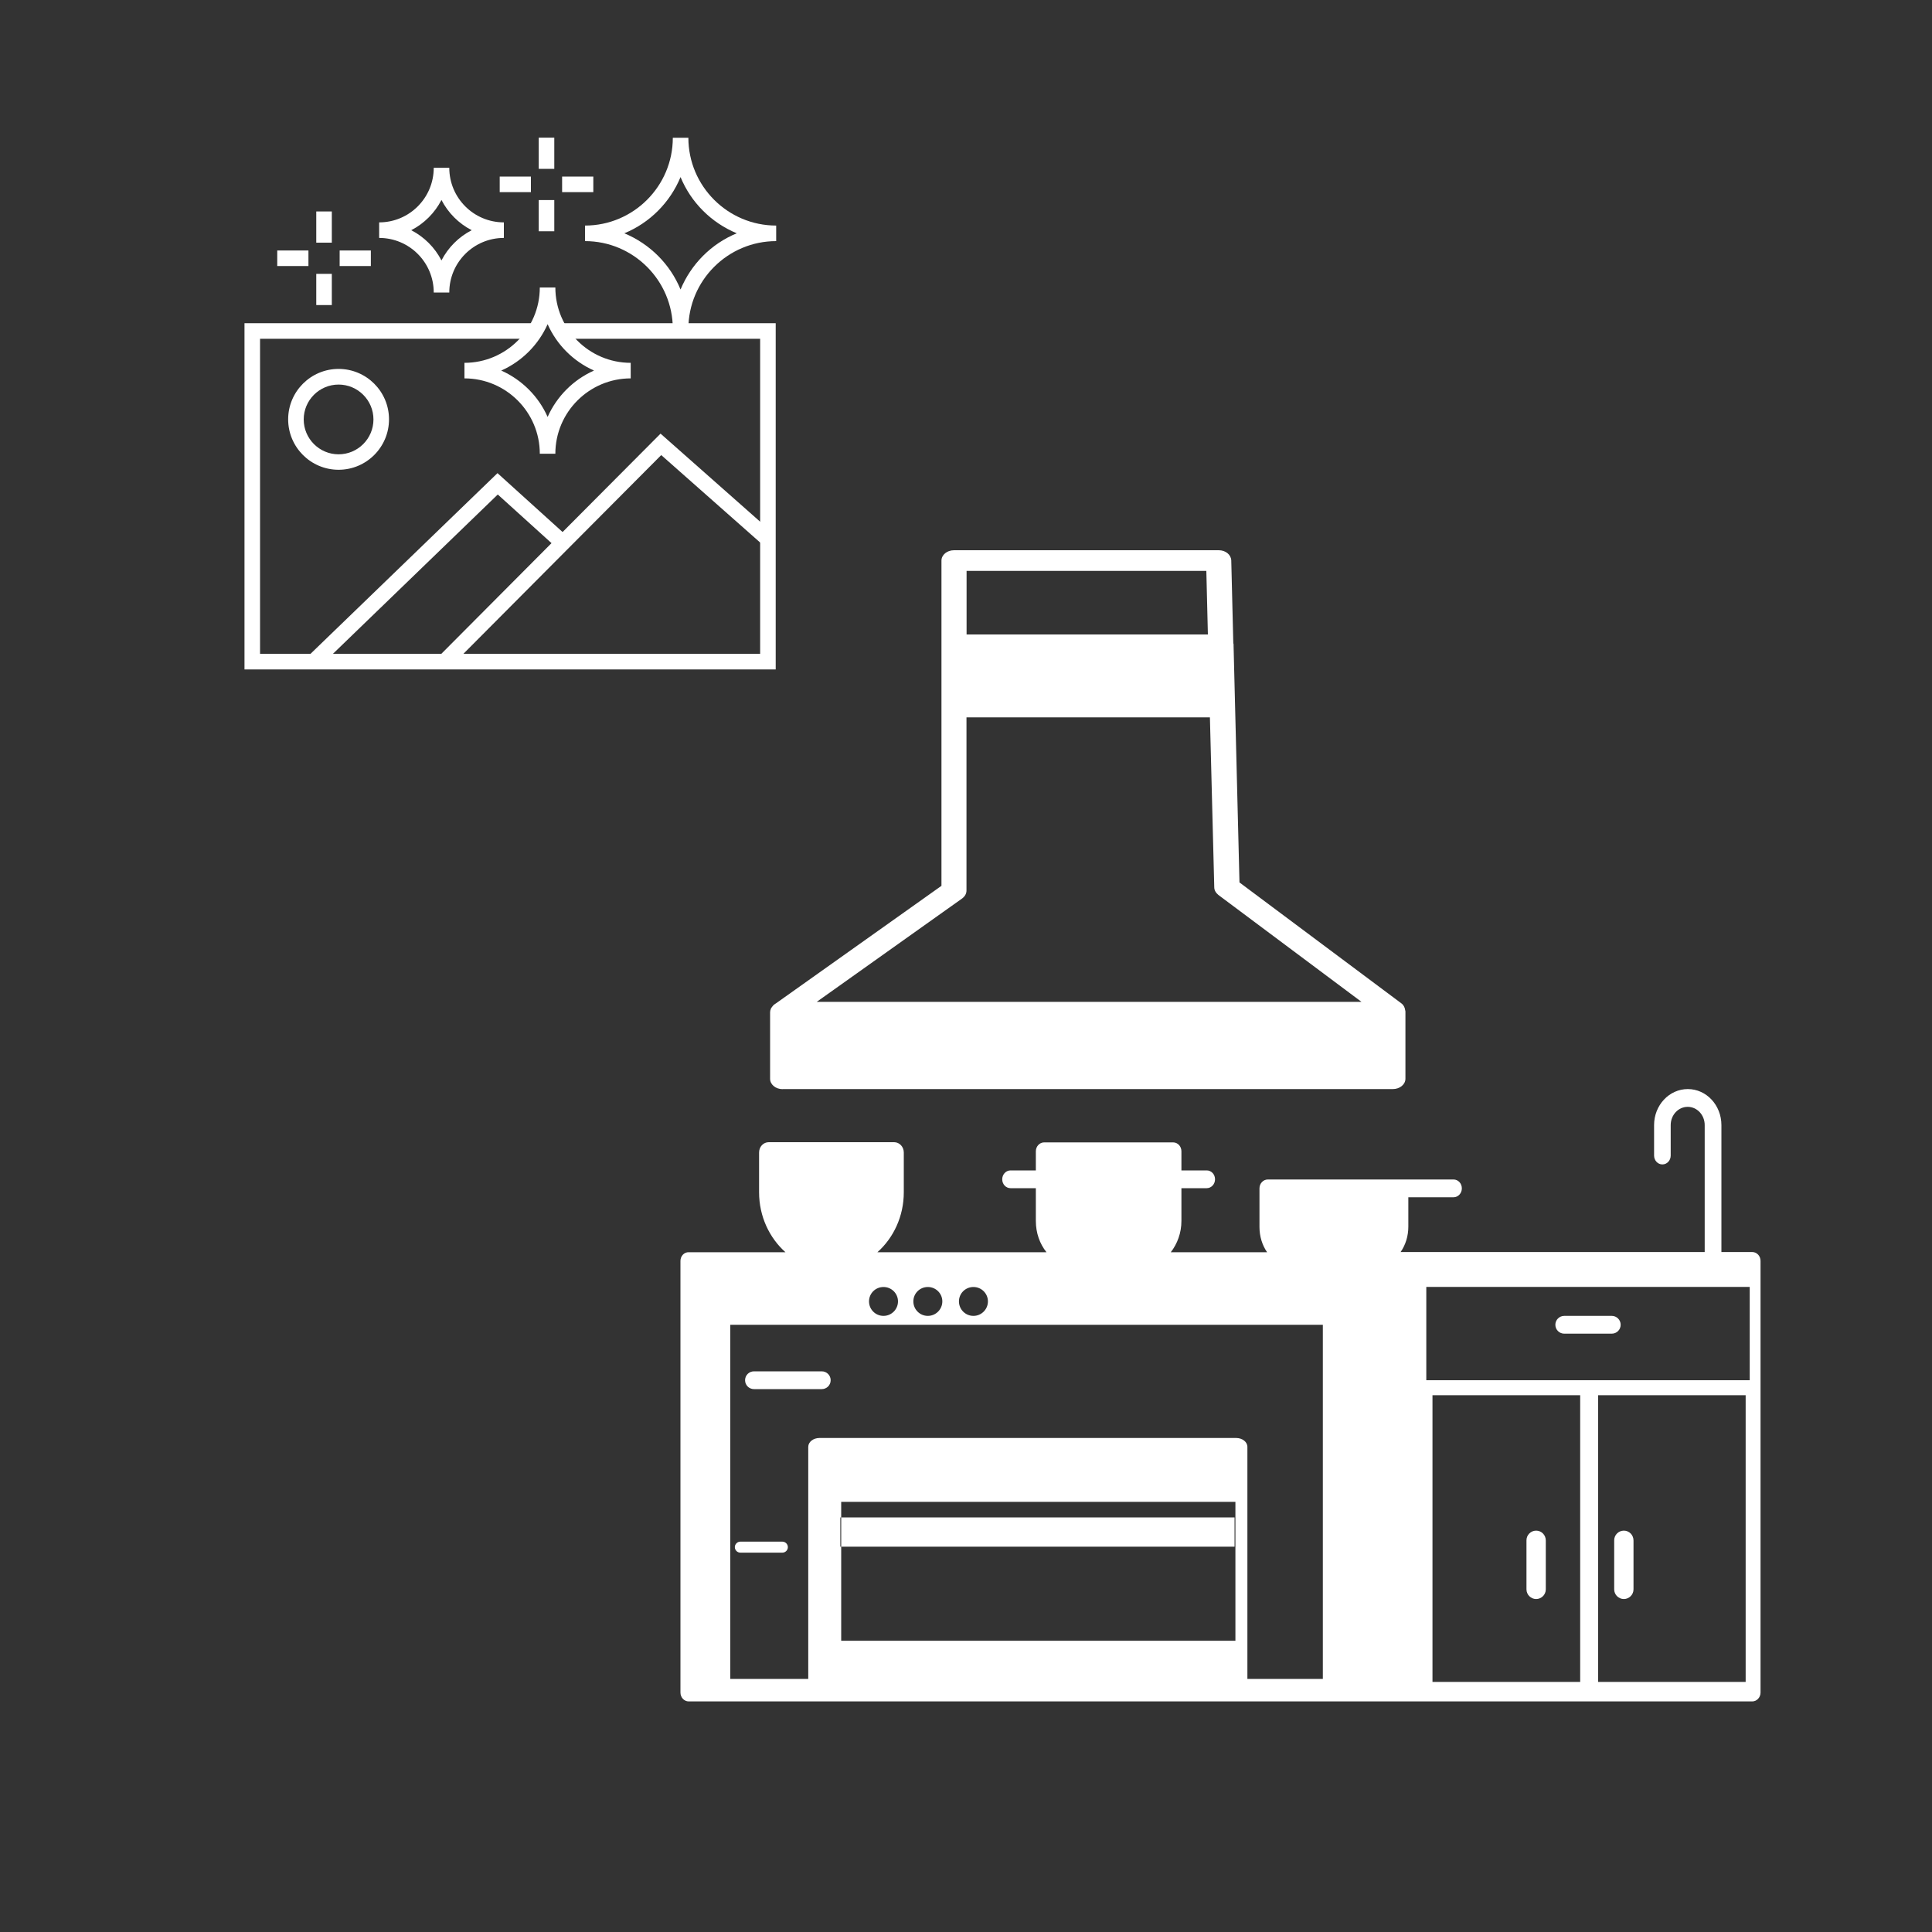
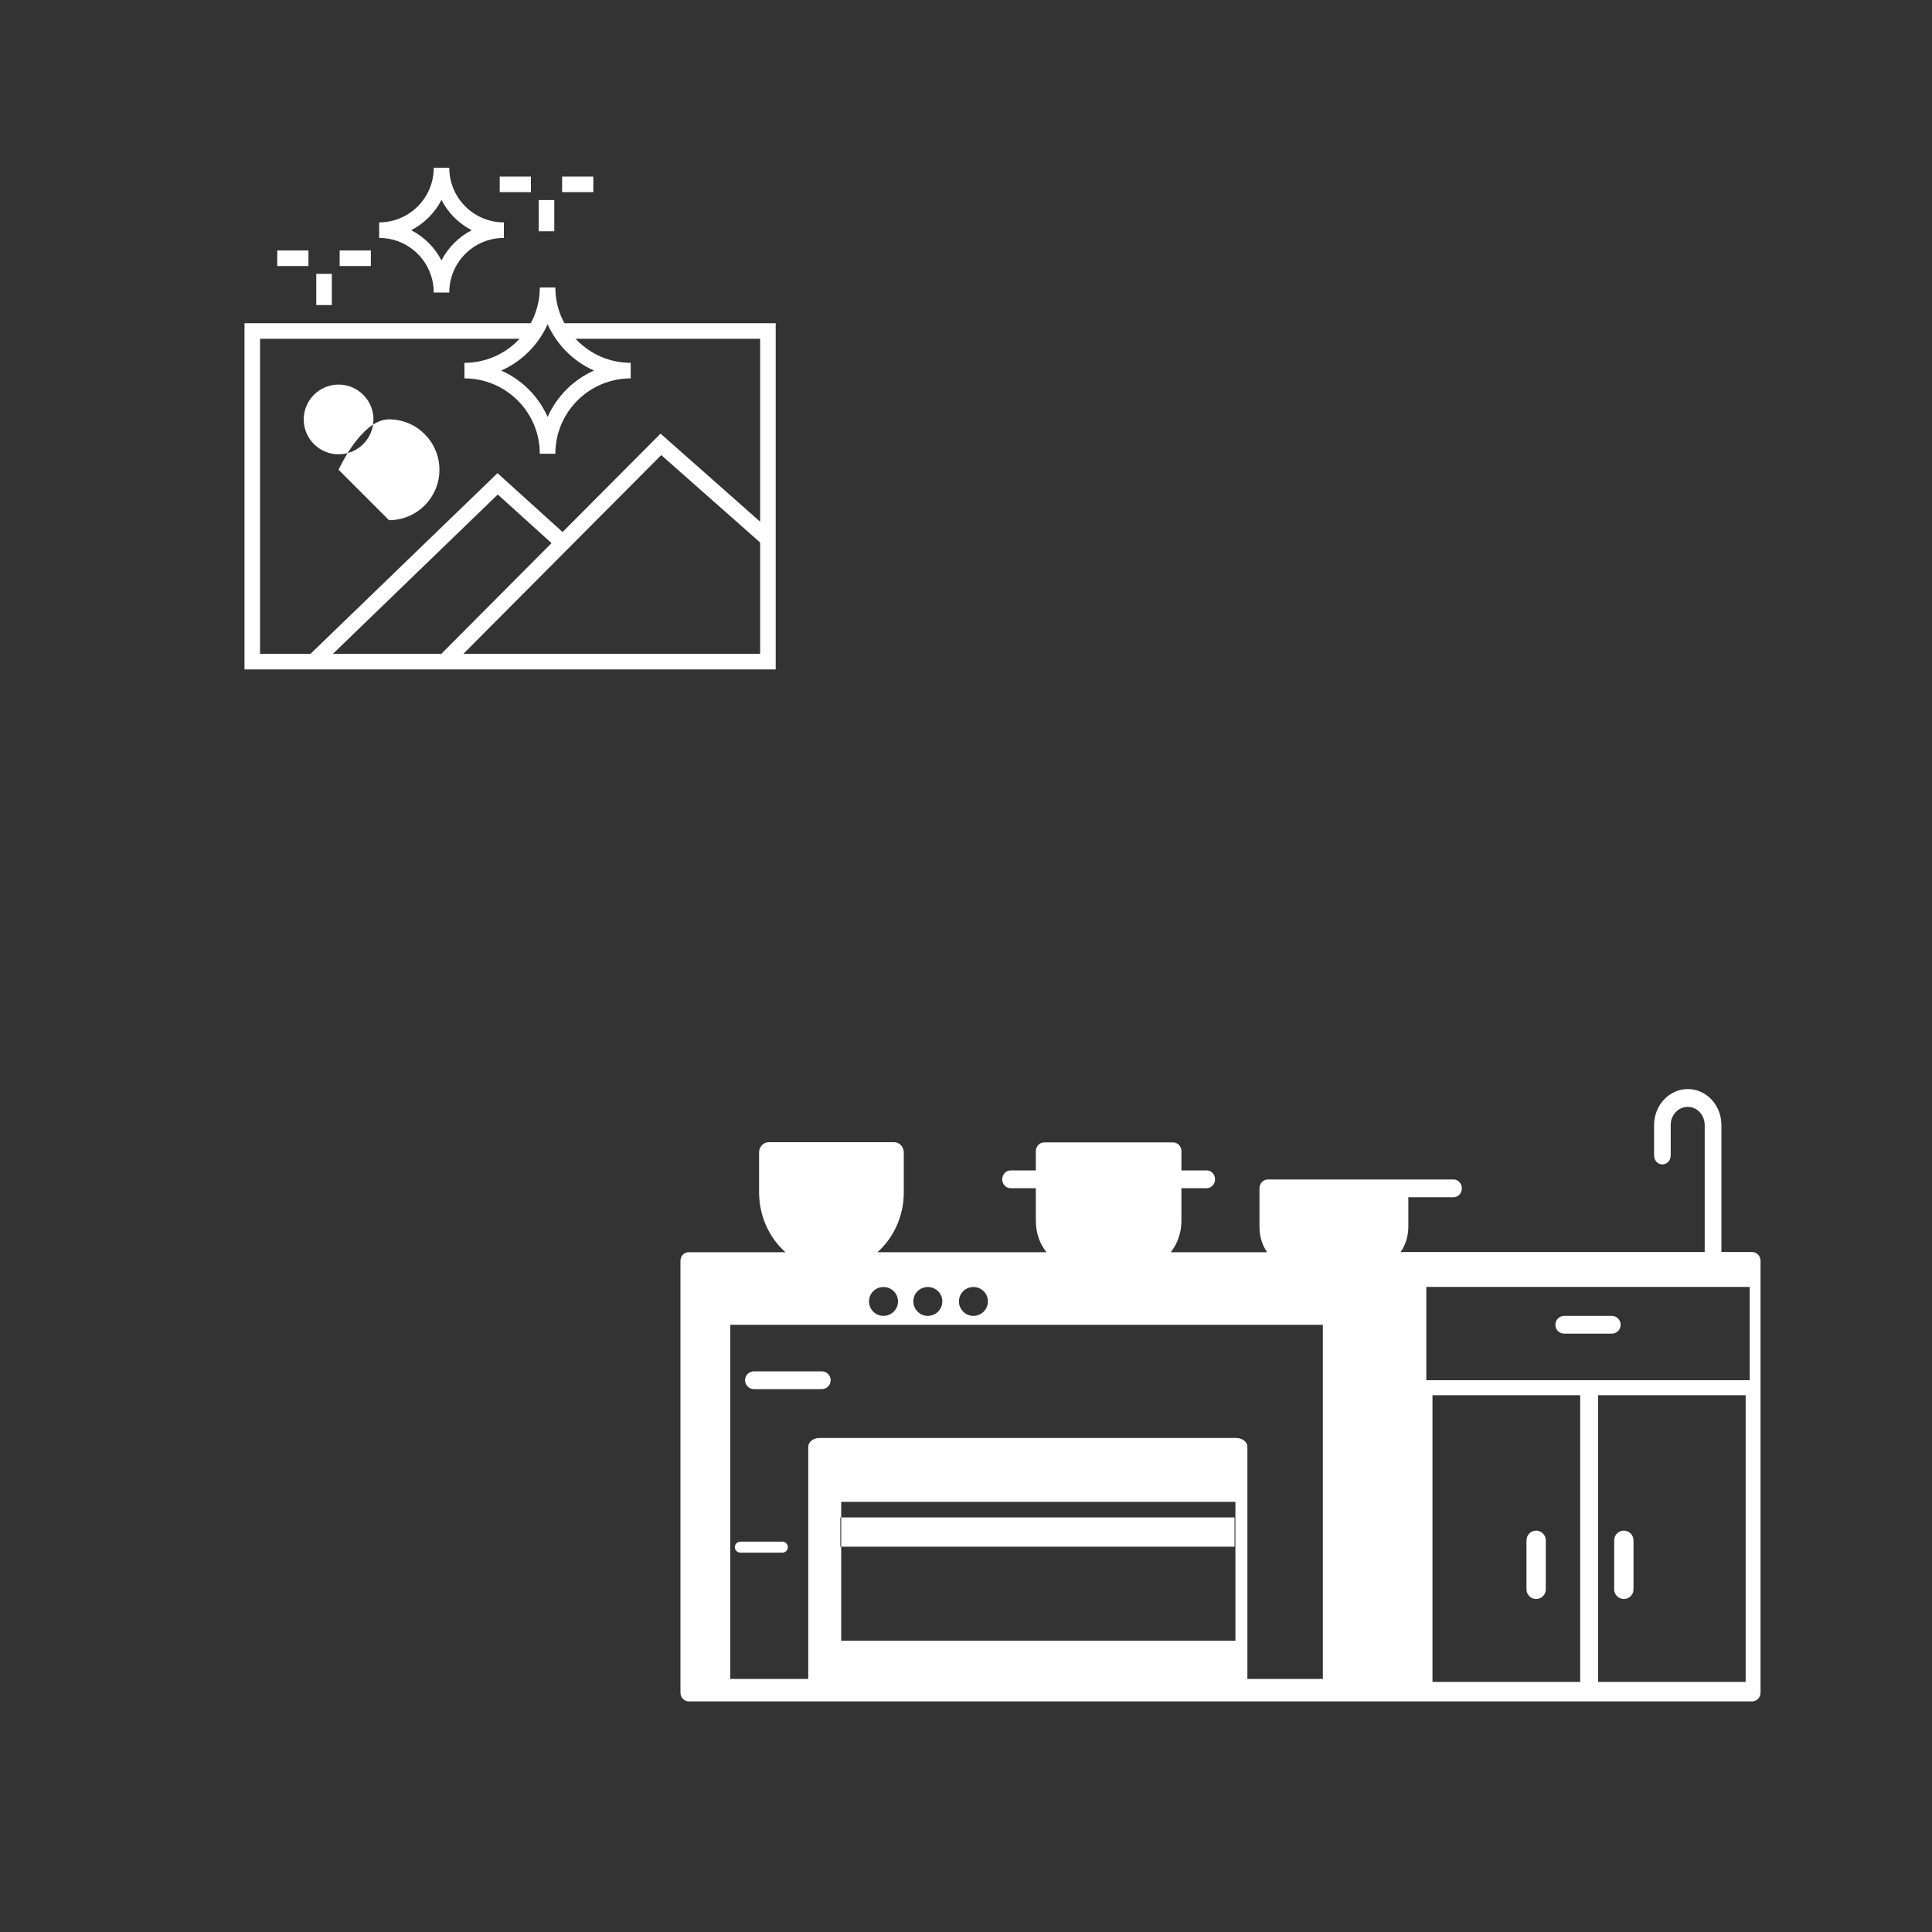
<svg xmlns="http://www.w3.org/2000/svg" id="DISEÑO-RENDER" viewBox="0 0 200 200">
  <rect x="0" y="0" width="200" height="200" fill="#333333" stroke="none" />
  <defs>
    <style>
      .cls-1 {
        fill: #fff;
      }
    </style>
  </defs>
  <g id="delineado">
    <g id="Outline">
-       <path class="cls-1" d="M71.26,34.05h-1.61c0-5.01-4.08-9.09-9.09-9.09v-1.61c5.01,0,9.09-4.08,9.09-9.09h1.61c0,5.01,4.08,9.09,9.09,9.09v1.61c-5.01,0-9.09,4.08-9.09,9.09ZM64.63,24.15c2.63,1.09,4.74,3.19,5.82,5.82,1.09-2.63,3.19-4.74,5.82-5.82-2.63-1.09-4.74-3.19-5.82-5.82-1.09,2.63-3.19,4.74-5.82,5.82Z" />
      <polygon class="cls-1" points="33.03 69.07 31.91 67.91 51.5 48.98 58.84 55.62 57.75 56.82 51.53 51.19 33.03 69.07" />
      <polygon class="cls-1" points="46.6 69.06 45.45 67.92 68.38 44.89 80.03 55.19 78.96 56.4 68.45 47.11 46.6 69.06" />
-       <path class="cls-1" d="M35.05,48.63c-2.88,0-5.22-2.34-5.22-5.22s2.34-5.22,5.22-5.22,5.22,2.34,5.22,5.22-2.34,5.22-5.22,5.22ZM35.05,39.81c-1.99,0-3.61,1.62-3.61,3.61s1.62,3.61,3.61,3.61,3.61-1.62,3.61-3.61-1.62-3.61-3.61-3.61Z" />
+       <path class="cls-1" d="M35.05,48.63s2.34-5.22,5.22-5.22,5.22,2.34,5.22,5.22-2.34,5.22-5.22,5.22ZM35.05,39.81c-1.99,0-3.61,1.62-3.61,3.61s1.62,3.61,3.61,3.61,3.61-1.62,3.61-3.61-1.62-3.61-3.61-3.61Z" />
      <polygon class="cls-1" points="80.3 69.3 25.31 69.3 25.31 33.46 55.4 33.46 55.4 35.07 26.92 35.07 26.92 67.68 78.69 67.68 78.69 35.07 57.96 35.07 57.96 33.46 80.3 33.46 80.3 69.3" />
      <path class="cls-1" d="M57.49,46.97h-1.61c0-4.3-3.5-7.8-7.8-7.8v-1.61c4.3,0,7.8-3.5,7.8-7.8h1.61c0,4.3,3.5,7.8,7.8,7.8v1.61c-4.3,0-7.8,3.5-7.8,7.8ZM51.89,38.36c2.13.95,3.85,2.66,4.8,4.8.95-2.13,2.66-3.85,4.8-4.8-2.13-.95-3.85-2.66-4.8-4.8-.95,2.13-2.66,3.85-4.8,4.8Z" />
      <path class="cls-1" d="M46.51,30.28h-1.61c0-3.12-2.53-5.65-5.65-5.65v-1.61c3.12,0,5.65-2.53,5.65-5.65h1.61c0,3.12,2.53,5.65,5.65,5.65v1.61c-3.12,0-5.65,2.53-5.65,5.65ZM42.57,23.83c1.34.69,2.44,1.79,3.13,3.13.69-1.34,1.79-2.44,3.13-3.13-1.34-.69-2.44-1.79-3.13-3.13-.69,1.34-1.79,2.44-3.13,3.13Z" />
      <rect class="cls-1" x="35.16" y="25.93" width="3.23" height="1.61" />
      <rect class="cls-1" x="28.7" y="25.93" width="3.23" height="1.61" />
-       <rect class="cls-1" x="32.74" y="21.89" width="1.61" height="3.23" />
      <rect class="cls-1" x="32.74" y="28.35" width="1.61" height="3.23" />
      <rect class="cls-1" x="58.19" y="18.28" width="3.23" height="1.61" />
      <rect class="cls-1" x="51.73" y="18.28" width="3.23" height="1.61" />
-       <rect class="cls-1" x="55.77" y="14.25" width="1.61" height="3.23" />
      <rect class="cls-1" x="55.77" y="20.71" width="1.61" height="3.23" />
    </g>
    <path class="cls-1" d="M181.4,129.61h-3.2v-13.14c0-2.06-1.55-3.73-3.48-3.73s-3.49,1.67-3.49,3.73v3.15c0,.51.38.92.86.92s.86-.41.86-.92v-3.15c0-1.05.79-1.89,1.76-1.89s1.76.84,1.76,1.89v13.14h-31.48c.51-.73.8-1.65.8-2.62v-3.05h4.68c.47,0,.86-.41.86-.92s-.38-.92-.86-.92h-19.23c-.47,0-.86.41-.86.92v3.99c0,.97.28,1.89.79,2.62h-9.97c.68-.88,1.1-2,1.1-3.24v-3.39h2.62c.47,0,.86-.41.86-.92s-.38-.92-.86-.92h-2.62v-1.98c0-.51-.38-.92-.86-.92h-13.35c-.47,0-.86.41-.86.92v1.98h-2.62c-.47,0-.86.41-.86.92s.38.92.86.92h2.62v3.39c0,1.24.4,2.36,1.1,3.24h-17.5c1.66-1.48,2.73-3.71,2.73-6.2v-4.12c0-.6-.45-1.07-1-1.07h-12.98c-.56,0-1,.47-1,1.07v4.12c0,2.49,1.07,4.72,2.73,6.2h-10.01c-.47-.02-.86.39-.86.9v44.68c0,.51.38.92.86.92h110.09c.47,0,.86-.41.86-.92v-44.68c0-.51-.38-.92-.86-.92ZM148.29,144.43h15.29v29.68h-15.29v-29.68ZM86.99,160.11v-3.03h40.81v3.03h-40.81ZM127.89,169.85h-40.81v-14.38h40.81v14.38ZM165.44,144.43h15.27v29.68h-15.27v-29.68ZM181.13,142.88h-33.48v-9.66h33.48v9.66ZM86.75,137.14h50.19v36.66h-7.81v-24.02c0-.51-.52-.92-1.16-.92h-43.14c-.64,0-1.16.41-1.16.92v24.02h-8.07v-36.66h11.16ZM77.13,142.88c0-.51.41-.92.92-.92h7.02c.51,0,.92.41.92.92s-.41.92-.92.92h-7.02c-.51,0-.92-.41-.92-.92ZM81.56,160.16c0,.31-.26.57-.57.57h-4.35c-.31,0-.57-.26-.57-.57s.26-.57.57-.57h4.35c.31,0,.57.26.57.57ZM89.96,134.72c0-.83.67-1.49,1.5-1.49s1.5.67,1.5,1.49-.67,1.5-1.5,1.5-1.5-.67-1.5-1.5ZM94.55,134.72c0-.83.67-1.49,1.5-1.49s1.5.67,1.5,1.49-.67,1.5-1.5,1.5-1.5-.67-1.5-1.5ZM99.27,134.72c0-.83.67-1.49,1.5-1.49s1.5.67,1.5,1.49-.67,1.5-1.5,1.5-1.5-.67-1.5-1.5ZM167.77,137.14c0,.51-.41.92-.92.92h-4.92c-.51,0-.92-.41-.92-.92s.41-.92.92-.92h4.92c.51,0,.92.41.92.92ZM160.02,159.47v5.06c0,.55-.45,1-1,1s-1-.45-1-1v-5.08c0-.55.45-1,1-1s1,.45,1,1.02ZM169.1,159.47v5.06c0,.55-.45,1-1,1s-1-.45-1-1v-5.08c0-.55.45-1,1-1s1,.45,1,1.02Z" />
-     <path class="cls-1" d="M81.02,112.74h63.17c.72,0,1.3-.48,1.3-1.07v-6.89c0-.07,0-.15-.03-.22-.03-.26-.16-.53-.4-.7l-16.75-12.51-.61-24.48v-.11c0-.07,0-.11-.03-.18v-.04l-.21-8.53c-.03-.59-.58-1.05-1.3-1.05h-27.4c-.72,0-1.3.48-1.3,1.07v33.67l-17.15,12.18c-.05.02-.11.07-.13.09-.08.04-.13.11-.19.18s-.11.13-.16.22c-.03.02-.03.04-.03.07-.05.11-.08.22-.08.35v6.89c0,.59.58,1.07,1.3,1.07ZM124.88,59.1l.16,6.58h-24.98v-6.58h24.83ZM99.6,93.01c.29-.22.45-.5.45-.83v-17.92h25.2l.45,17.59c0,.31.16.57.42.79l14.82,11.07h-56.39l15.05-10.7Z" />
  </g>
</svg>